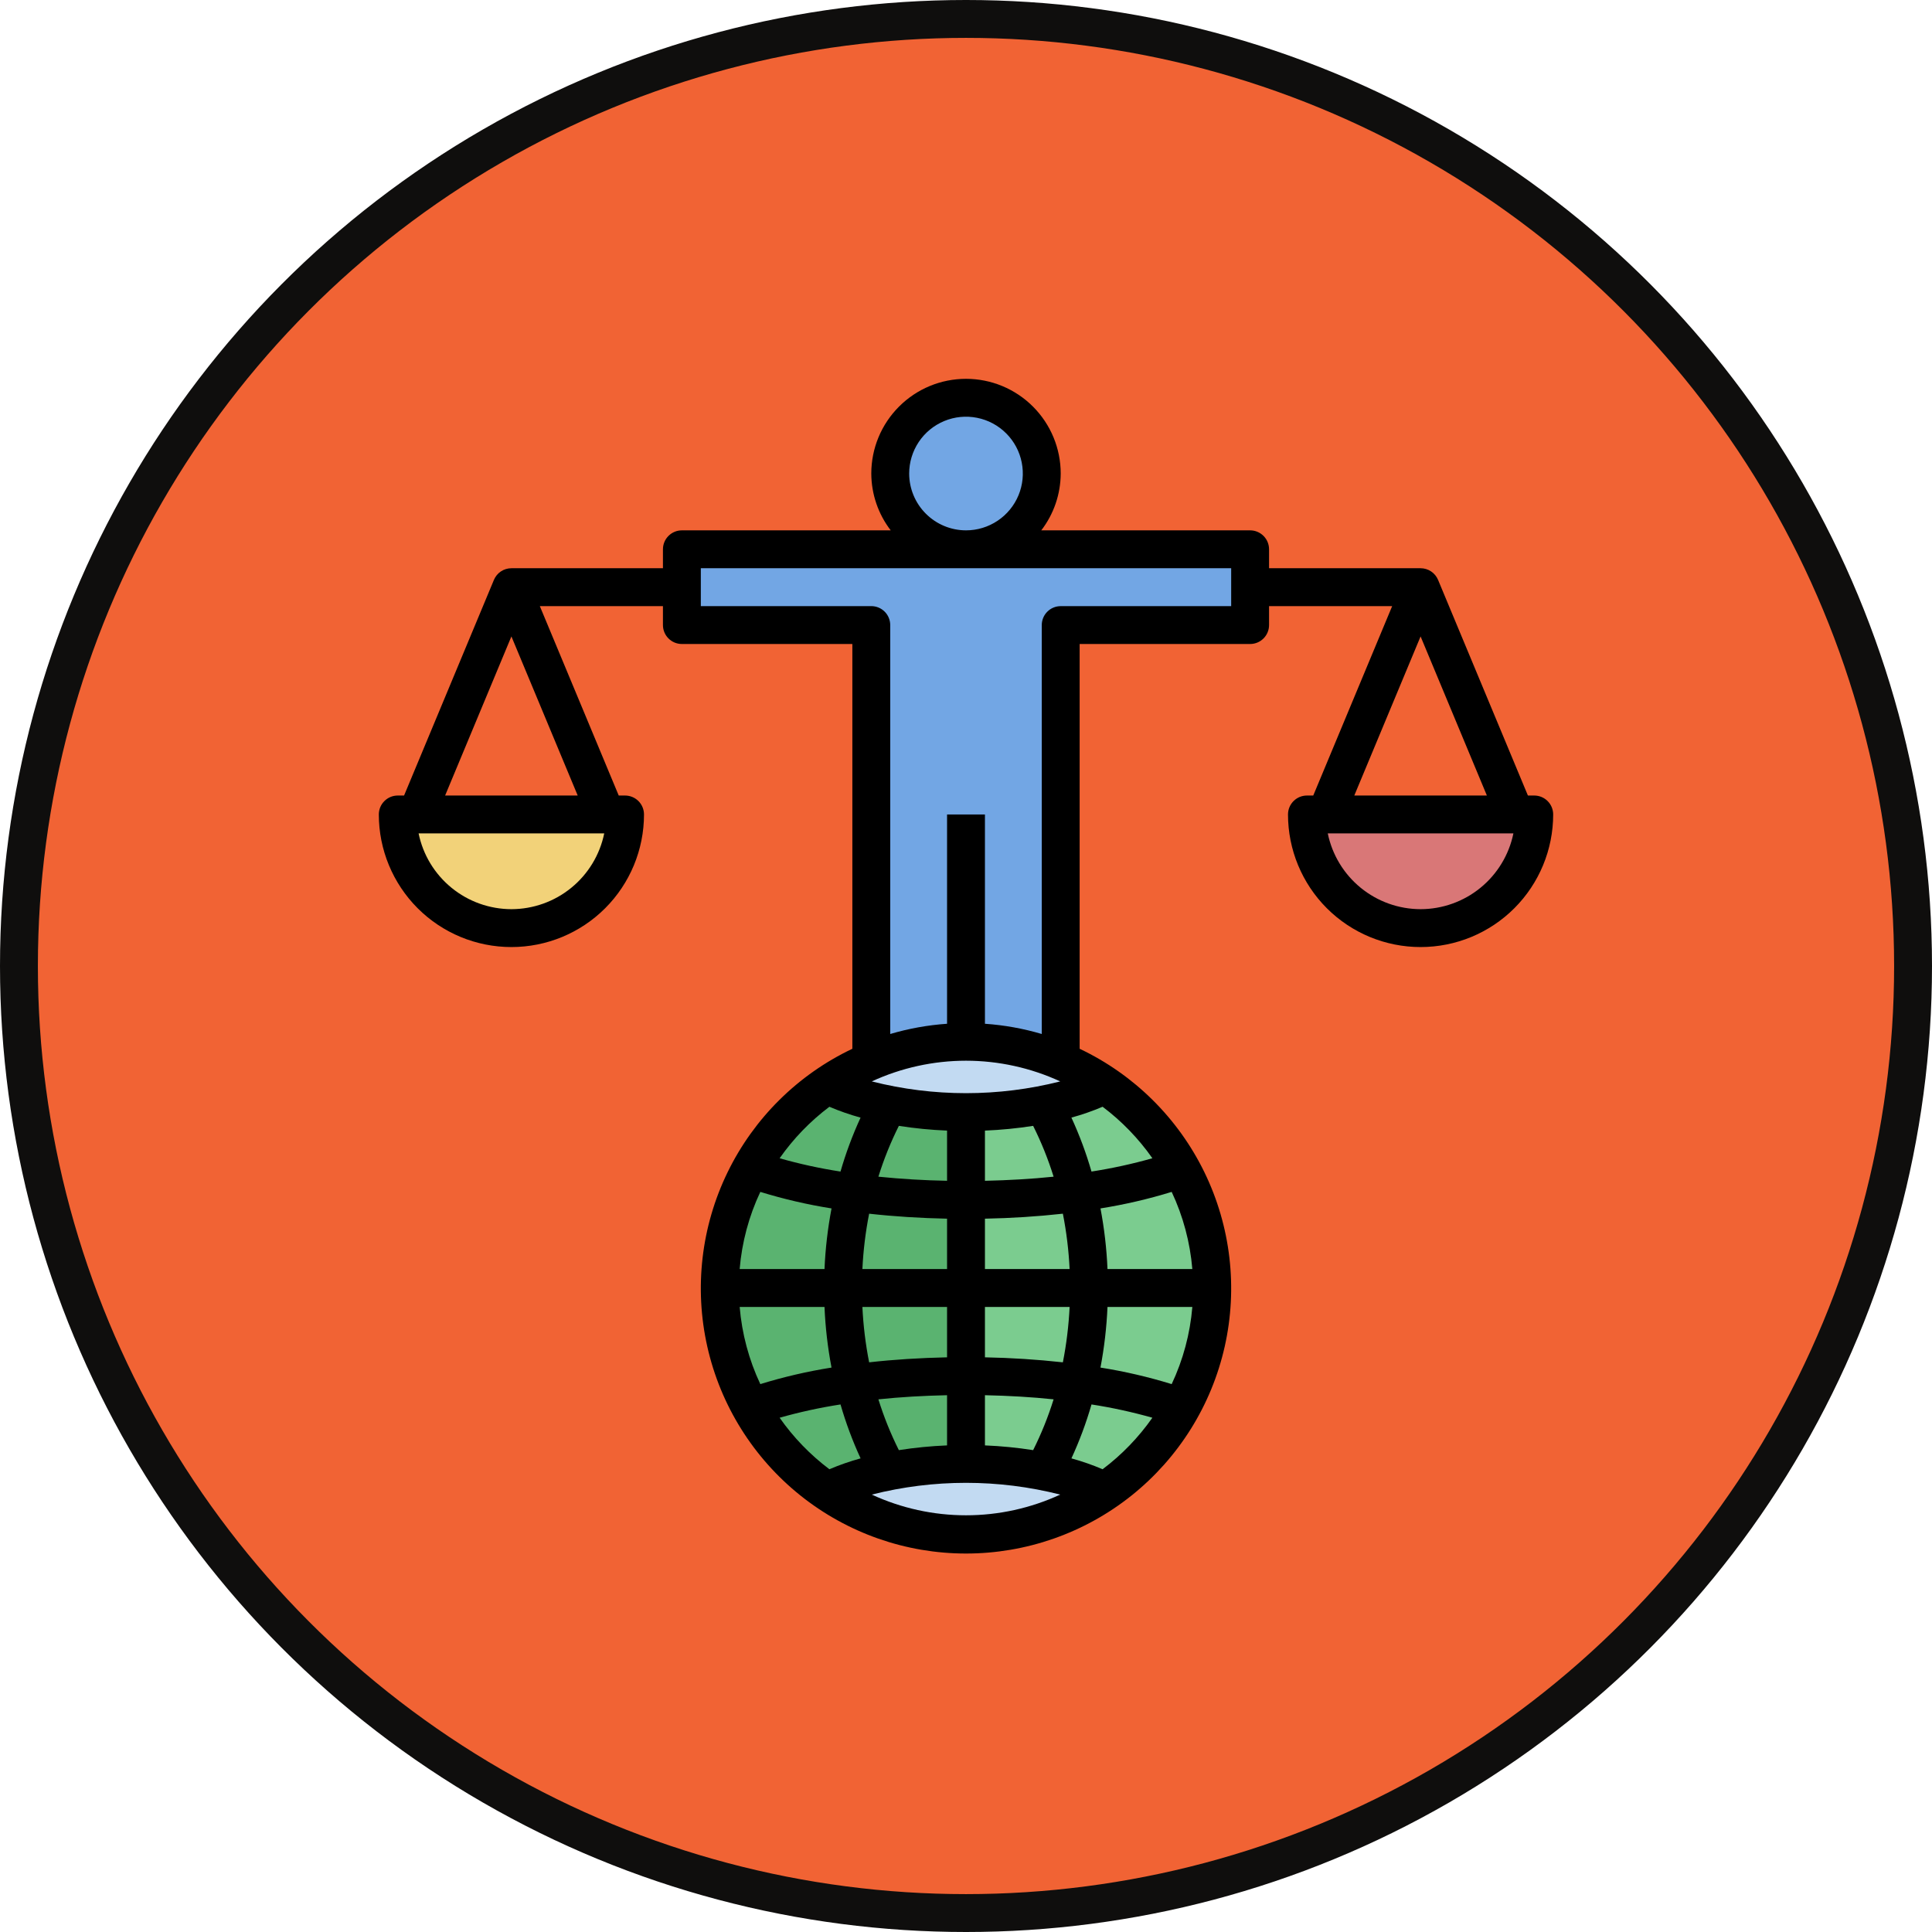
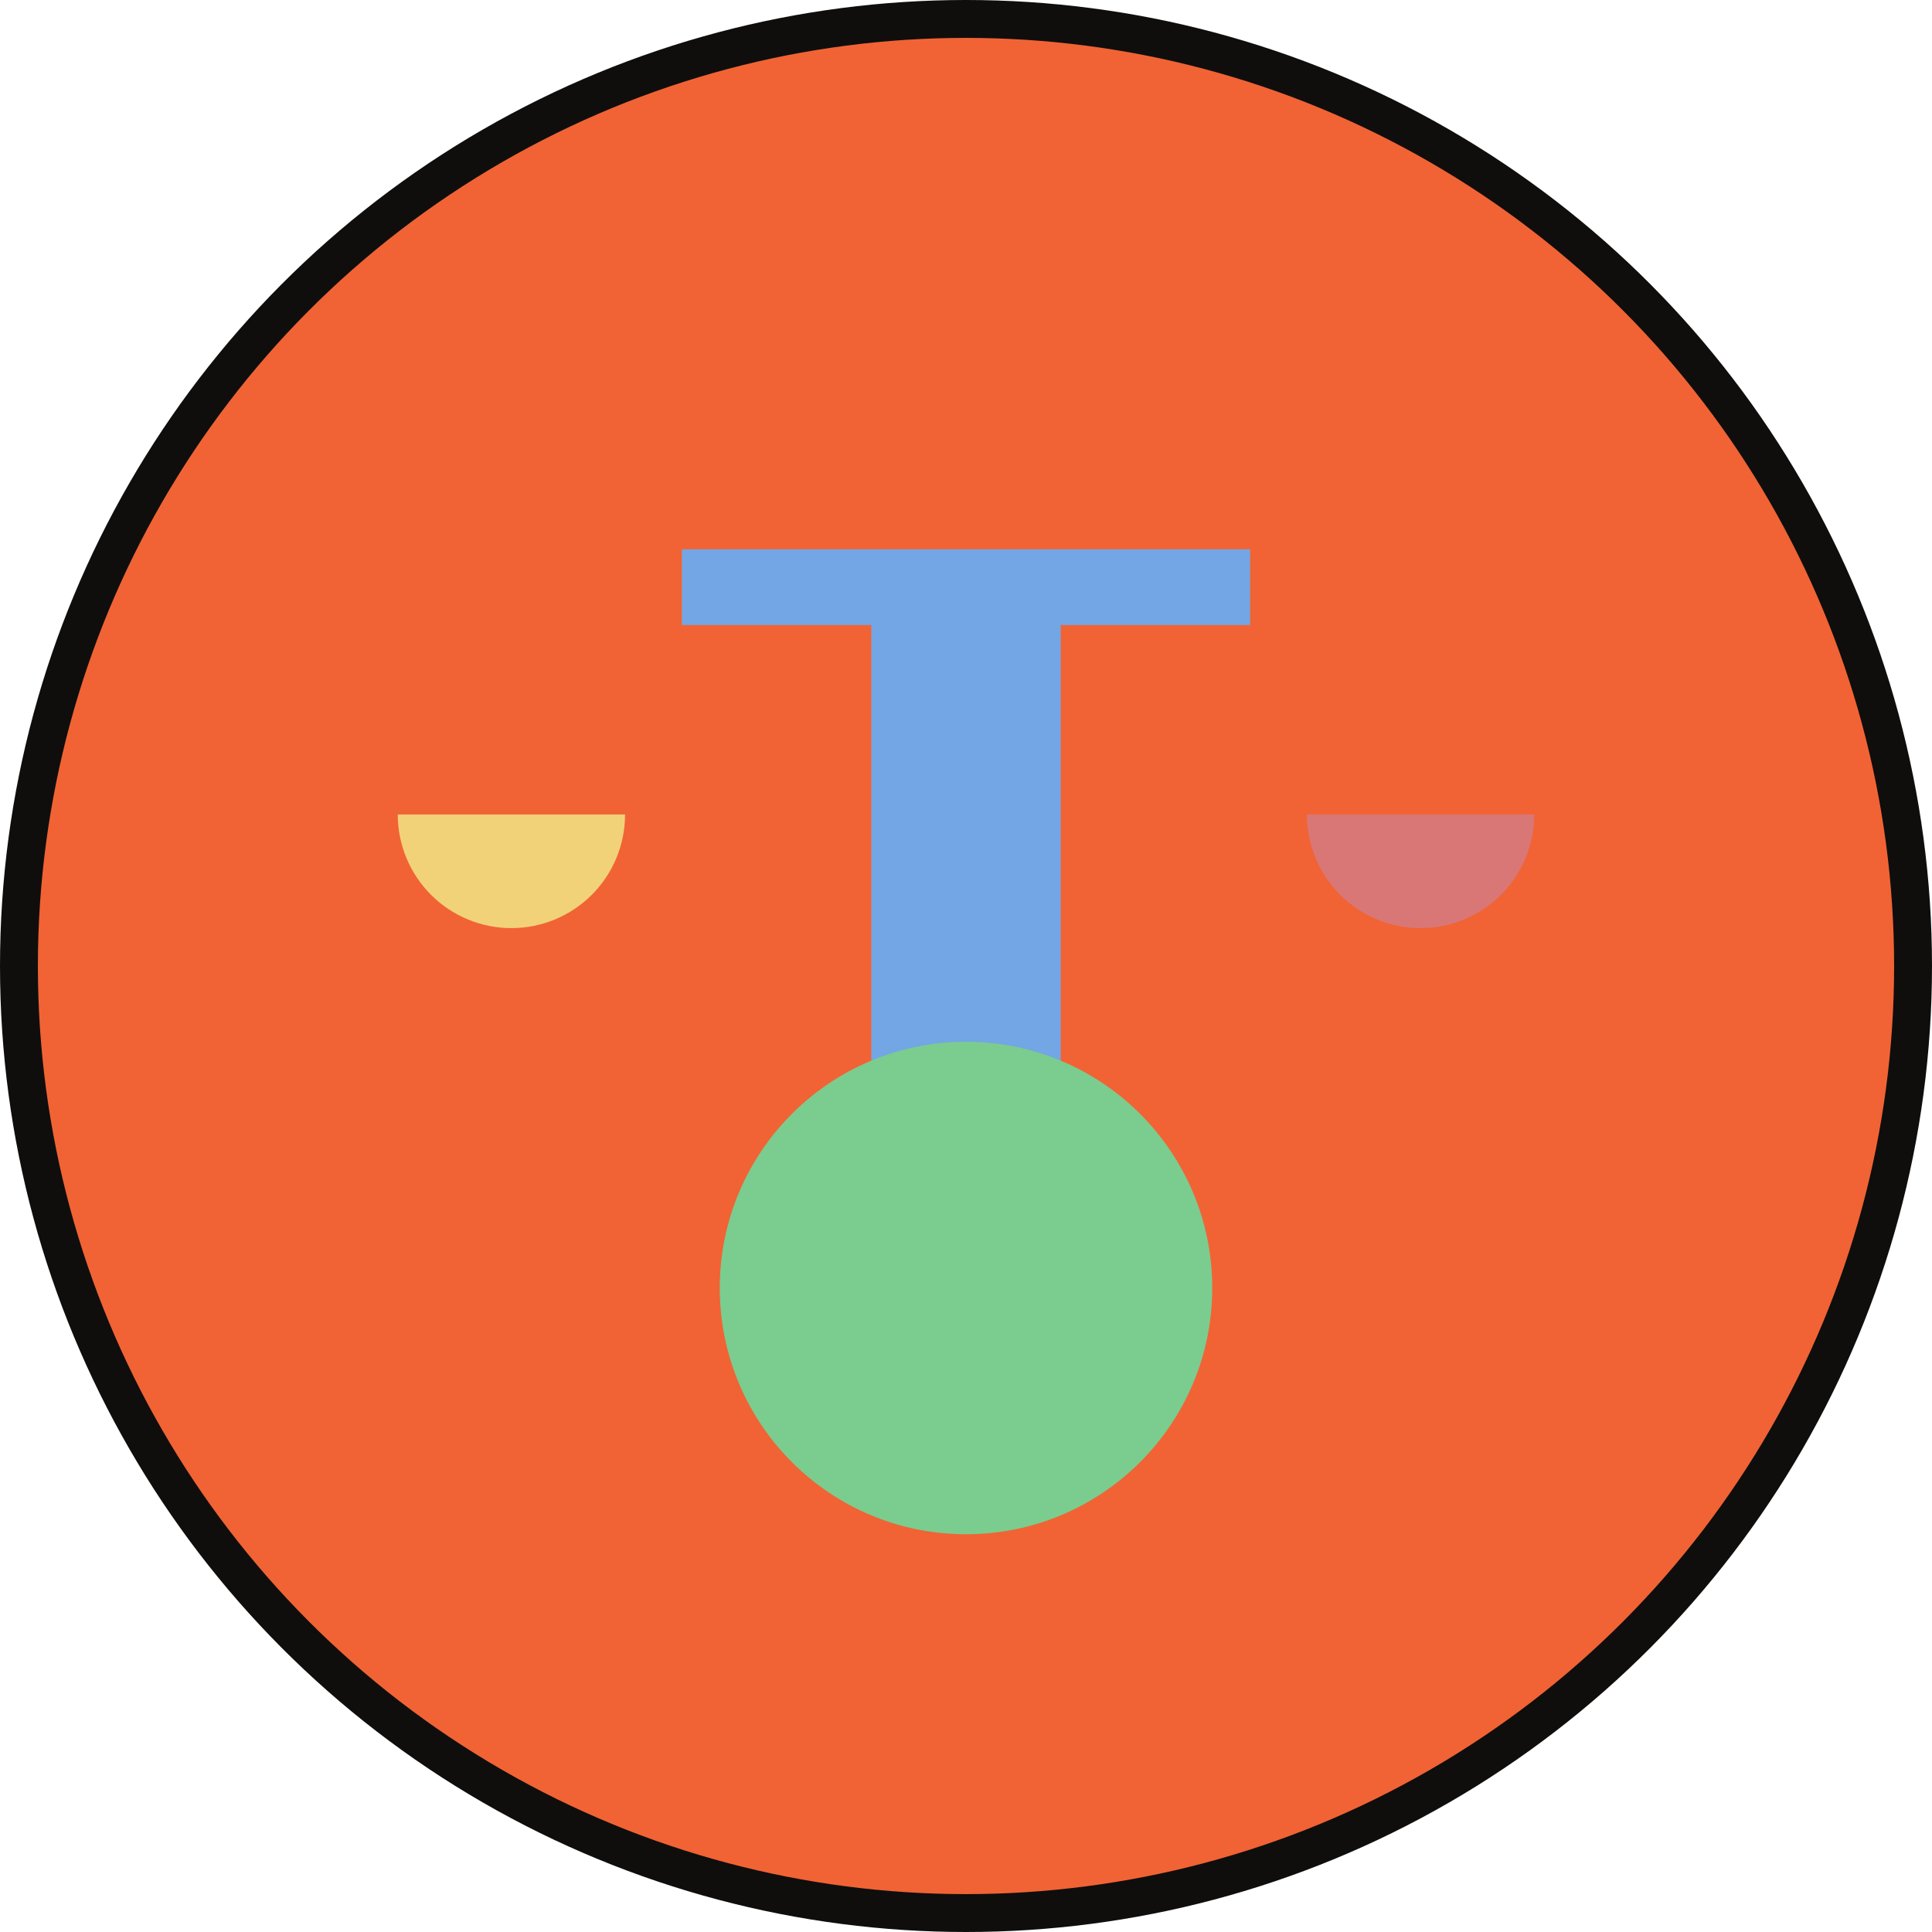
<svg xmlns="http://www.w3.org/2000/svg" width="102" height="102" viewBox="0 0 102 102" fill="none">
  <circle cx="51" cy="51" r="50" fill="#F16334" stroke="#0F0E0D" stroke-width="2" />
-   <path d="M51 29C53.209 29 55 27.209 55 25C55 22.791 53.209 21 51 21C48.791 21 47 22.791 47 25C47 27.209 48.791 29 51 29Z" fill="#72A6E4" />
  <path d="M36 29V33H46V56H56V33H66V29H36Z" fill="#72A6E4" />
  <path d="M69 43C69 44.591 69.632 46.117 70.757 47.243C71.883 48.368 73.409 49 75 49C76.591 49 78.117 48.368 79.243 47.243C80.368 46.117 81 44.591 81 43H69Z" fill="#D97777" />
  <path d="M33 43C33 44.591 32.368 46.117 31.243 47.243C30.117 48.368 28.591 49 27 49C25.409 49 23.883 48.368 22.757 47.243C21.632 46.117 21 44.591 21 43H33Z" fill="#F2D279" />
  <path d="M51 81C58.18 81 64 75.18 64 68C64 60.82 58.18 55 51 55C43.82 55 38 60.82 38 68C38 75.18 43.82 81 51 81Z" fill="#7BCC8F" />
-   <path d="M38 68C38 71.448 39.37 74.754 41.808 77.192C44.246 79.63 47.552 81 51 81V55C47.552 55 44.246 56.37 41.808 58.808C39.37 61.246 38 64.552 38 68Z" fill="#5AB370" />
-   <path d="M51 81C53.619 81.003 56.178 80.211 58.337 78.729L58.336 78.725C56.029 77.703 53.522 77.211 51 77.285C48.478 77.211 45.971 77.703 43.664 78.725L43.661 78.727C45.821 80.21 48.38 81.003 51 81ZM51 55C48.38 54.997 45.821 55.789 43.661 57.273L43.664 57.275C45.971 58.297 48.478 58.789 51 58.715C53.522 58.789 56.029 58.297 58.336 57.275L58.339 57.273C56.179 55.789 53.62 54.997 51 55Z" fill="#C2DAF2" />
-   <path d="M81 42H80.666L75.923 30.615C75.847 30.433 75.719 30.277 75.555 30.168C75.39 30.058 75.197 30 75 30H67V29C67 28.735 66.895 28.48 66.707 28.293C66.52 28.105 66.265 28 66 28H54.974C55.636 27.14 55.996 26.085 56 25C56 23.674 55.473 22.402 54.535 21.465C53.598 20.527 52.326 20 51 20C49.674 20 48.402 20.527 47.465 21.465C46.527 22.402 46 23.674 46 25C46.004 26.085 46.364 27.14 47.026 28H36C35.735 28 35.48 28.105 35.293 28.293C35.105 28.48 35 28.735 35 29V30H27C26.803 30 26.61 30.058 26.445 30.168C26.281 30.277 26.153 30.433 26.077 30.615L21.333 42H21C20.735 42 20.48 42.105 20.293 42.293C20.105 42.48 20 42.735 20 43C20 44.856 20.738 46.637 22.05 47.95C23.363 49.263 25.143 50 27 50C28.857 50 30.637 49.263 31.95 47.95C33.263 46.637 34 44.856 34 43C34 42.735 33.895 42.48 33.707 42.293C33.52 42.105 33.265 42 33 42H32.666L28.5 32H35V33C35 33.265 35.105 33.52 35.293 33.707C35.48 33.895 35.735 34 36 34H45V55.37C42.128 56.732 39.805 59.031 38.413 61.889C37.022 64.747 36.644 67.993 37.342 71.094C38.04 74.195 39.773 76.966 42.255 78.952C44.737 80.937 47.821 82.019 51 82.019C54.179 82.019 57.263 80.937 59.745 78.952C62.227 76.966 63.96 74.195 64.658 71.094C65.356 67.993 64.978 64.747 63.587 61.889C62.195 59.031 59.872 56.732 57 55.37V34H66C66.265 34 66.52 33.895 66.707 33.707C66.895 33.52 67 33.265 67 33V32H73.5L69.333 42H69C68.735 42 68.48 42.105 68.293 42.293C68.105 42.48 68 42.735 68 43C68 44.856 68.737 46.637 70.05 47.95C71.363 49.263 73.144 50 75 50C76.856 50 78.637 49.263 79.95 47.95C81.263 46.637 82 44.856 82 43C82 42.735 81.895 42.48 81.707 42.293C81.52 42.105 81.265 42 81 42ZM27 48C25.848 47.998 24.731 47.6 23.839 46.871C22.946 46.143 22.332 45.129 22.1 44H31.9C31.668 45.129 31.054 46.143 30.161 46.871C29.269 47.6 28.152 47.998 27 48ZM23.5 42L27 33.6L30.5 42H23.5ZM48 25C48 24.407 48.176 23.827 48.506 23.333C48.835 22.84 49.304 22.455 49.852 22.228C50.4 22.001 51.003 21.942 51.585 22.058C52.167 22.173 52.702 22.459 53.121 22.879C53.541 23.298 53.827 23.833 53.942 24.415C54.058 24.997 53.999 25.6 53.772 26.148C53.545 26.696 53.16 27.165 52.667 27.494C52.173 27.824 51.593 28 51 28C50.205 27.999 49.442 27.683 48.88 27.12C48.317 26.558 48.001 25.795 48 25ZM51 56C52.718 56.001 54.415 56.374 55.975 57.093C52.71 57.921 49.29 57.921 46.025 57.093C47.585 56.374 49.282 56.001 51 56ZM52 76.31V73.66C53.246 73.686 54.465 73.756 55.625 73.878C55.338 74.8 54.977 75.697 54.545 76.56C53.702 76.428 52.852 76.345 52 76.31ZM47.455 76.56C47.023 75.697 46.662 74.8 46.375 73.878C47.535 73.756 48.755 73.686 50 73.66V76.31C49.148 76.345 48.298 76.428 47.455 76.56ZM50 59.69V62.34C48.789 62.318 47.58 62.245 46.375 62.123C46.662 61.201 47.023 60.304 47.455 59.44C48.298 59.572 49.148 59.655 50 59.69ZM50 64.34V67H45.53C45.577 66.018 45.696 65.041 45.886 64.077C47.202 64.224 48.585 64.311 50 64.34ZM43.53 67H39.05C39.168 65.588 39.537 64.208 40.141 62.926C41.372 63.305 42.629 63.597 43.901 63.799C43.7 64.856 43.576 65.925 43.53 67ZM43.53 69C43.575 70.075 43.699 71.144 43.9 72.201C42.628 72.403 41.372 72.695 40.141 73.074C39.538 71.792 39.169 70.412 39.051 69H43.53ZM45.53 69H50V71.66C48.585 71.69 47.202 71.776 45.886 71.924C45.696 70.959 45.577 69.982 45.53 69ZM52 71.66V69H56.47C56.423 69.982 56.304 70.959 56.114 71.924C54.747 71.774 53.375 71.686 52 71.66ZM58.47 69H62.95C62.832 70.412 62.463 71.792 61.859 73.074C60.628 72.695 59.371 72.403 58.099 72.201C58.3 71.145 58.424 70.074 58.47 69ZM58.47 67C58.425 65.925 58.301 64.856 58.1 63.799C59.372 63.596 60.628 63.305 61.859 62.926C62.462 64.208 62.831 65.588 62.949 67H58.47ZM56.47 67H52V64.34C53.375 64.314 54.747 64.227 56.114 64.077C56.304 65.041 56.423 66.018 56.47 67ZM52 62.34V59.69C52.852 59.655 53.702 59.572 54.545 59.44C54.977 60.304 55.338 61.201 55.625 62.123C54.465 62.244 53.245 62.313 52 62.34ZM43.788 58.432C44.323 58.66 44.873 58.851 45.434 59.005C45.009 59.926 44.655 60.878 44.374 61.853C43.289 61.685 42.216 61.451 41.16 61.151C41.888 60.112 42.775 59.195 43.788 58.432ZM41.16 74.849C42.216 74.55 43.29 74.316 44.375 74.148C44.656 75.122 45.01 76.074 45.435 76.995C44.874 77.149 44.323 77.341 43.788 77.569C42.775 76.806 41.888 75.888 41.16 74.849ZM46.025 78.907C49.29 78.079 52.71 78.079 55.975 78.907C54.415 79.627 52.718 80 51 80C49.282 80 47.585 79.627 46.025 78.907ZM58.212 77.569C57.677 77.341 57.127 77.149 56.566 76.995C56.991 76.074 57.345 75.122 57.626 74.148C58.711 74.316 59.784 74.55 60.84 74.849C60.112 75.888 59.225 76.806 58.212 77.569ZM60.84 61.15C59.784 61.45 58.71 61.684 57.625 61.852C57.344 60.877 56.99 59.925 56.565 59.004C57.126 58.85 57.677 58.659 58.212 58.431C59.225 59.194 60.112 60.111 60.84 61.15ZM65 32.001H56C55.735 32.001 55.48 32.106 55.293 32.294C55.105 32.481 55 32.736 55 33.001V54.59C54.023 54.301 53.017 54.12 52 54.05V43H50V54.05C48.983 54.12 47.977 54.301 47 54.59V33C47 32.735 46.895 32.48 46.707 32.293C46.52 32.105 46.265 32 46 32H37V30H65V32.001ZM75 33.6L78.5 42H71.5L75 33.6ZM75 48C73.848 47.998 72.731 47.6 71.839 46.871C70.946 46.143 70.332 45.129 70.1 44H79.9C79.668 45.129 79.054 46.143 78.161 46.871C77.269 47.6 76.152 47.998 75 48Z" fill="black" />
</svg>